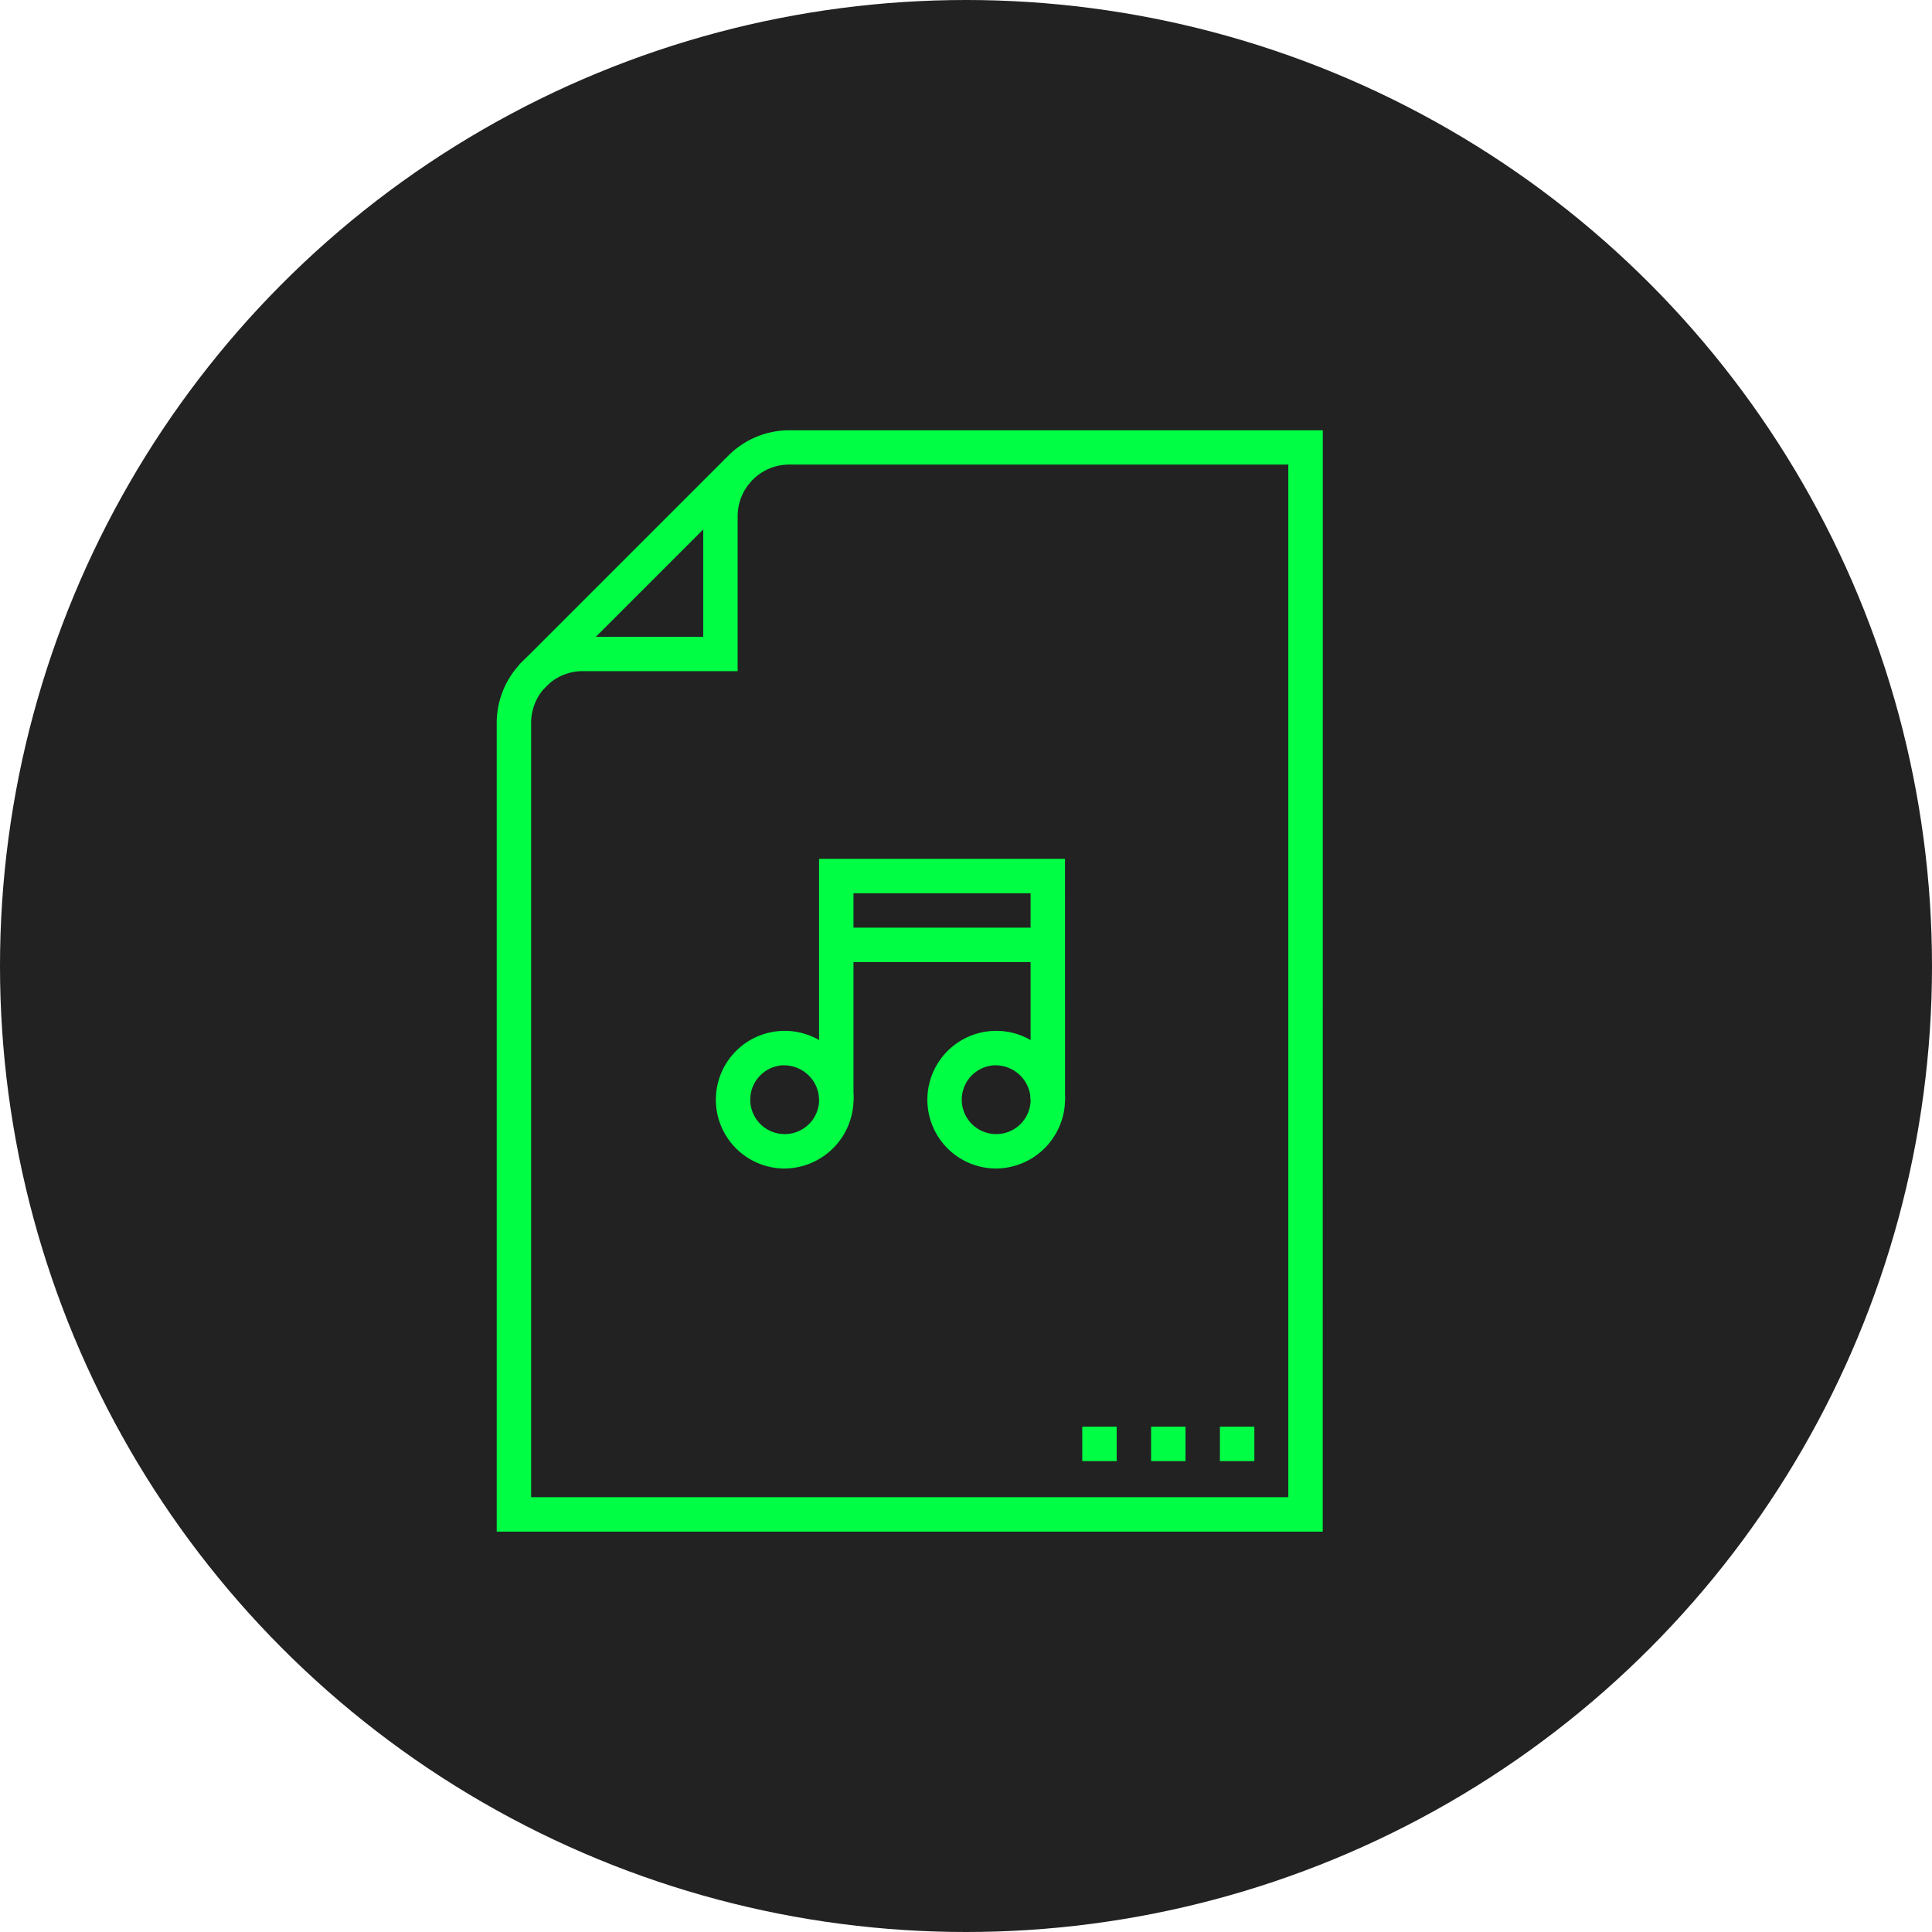
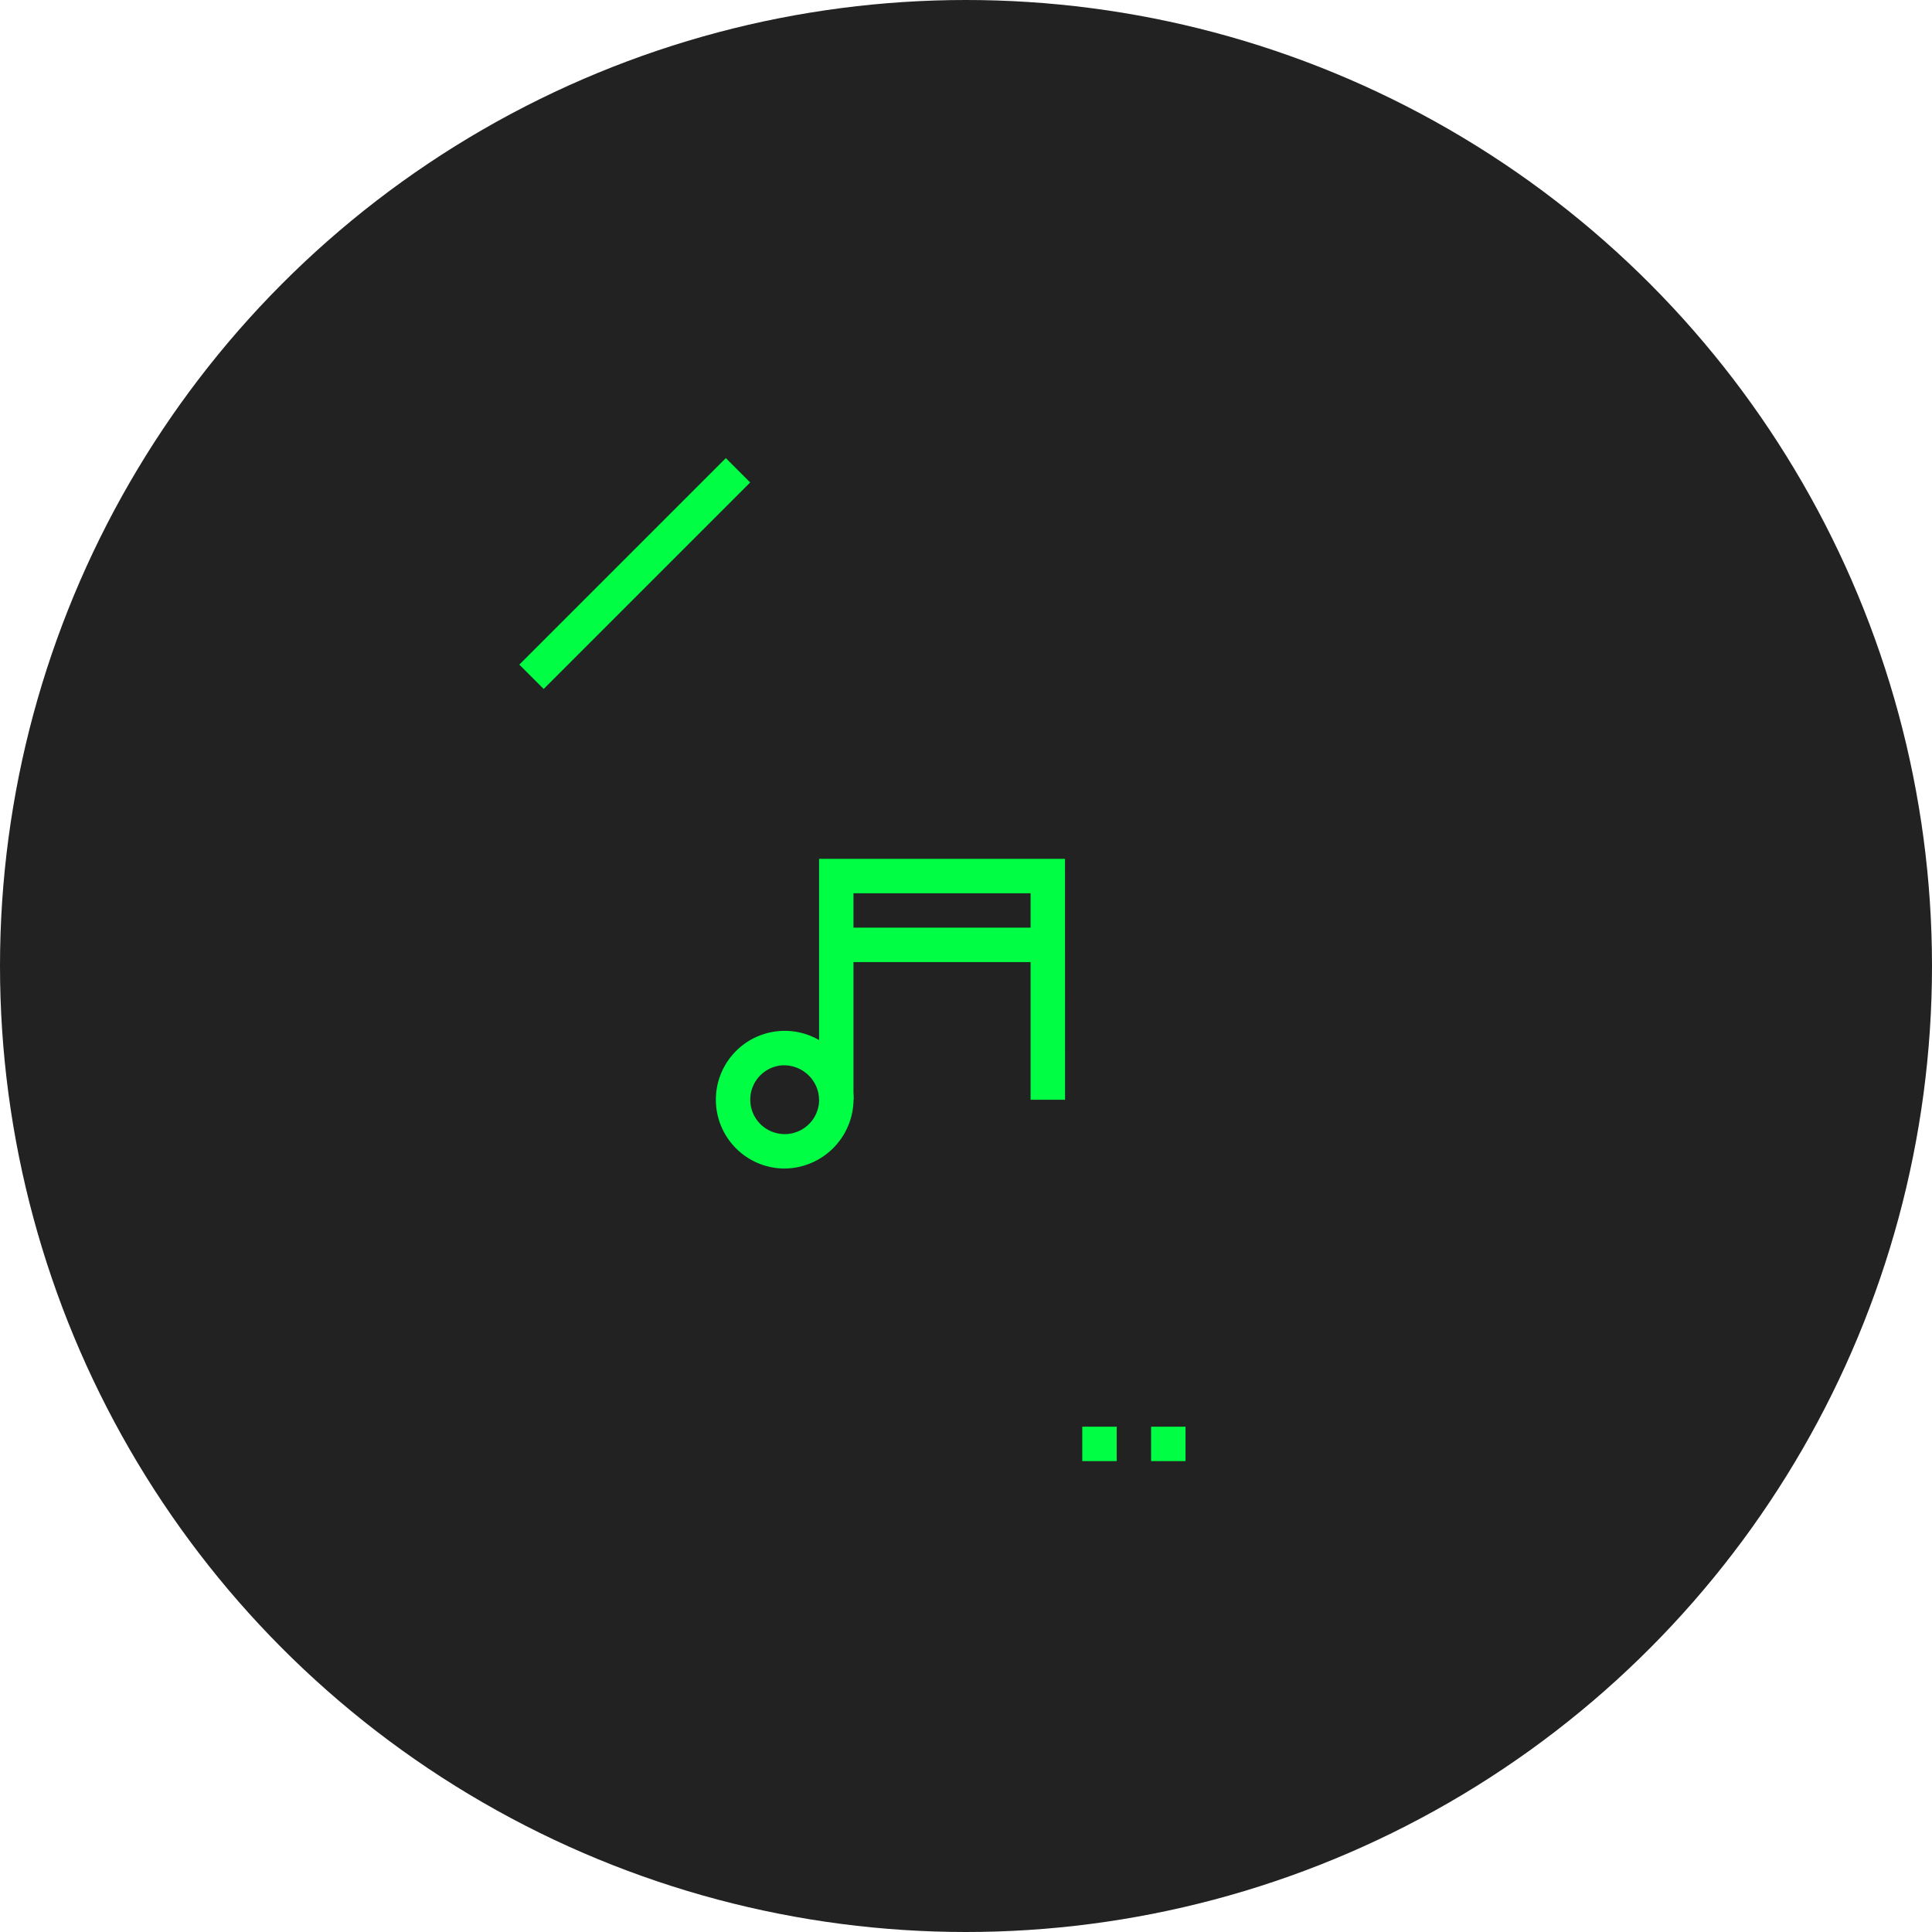
<svg xmlns="http://www.w3.org/2000/svg" width="130" height="130" viewBox="0 0 130 130">
  <g id="グループ_4886" data-name="グループ 4886" transform="translate(-377 -434)">
    <circle id="楕円形_80" data-name="楕円形 80" cx="65" cy="65" r="65" transform="translate(377 434)" fill="#222" />
    <g id="グループ_4384" data-name="グループ 4384" transform="translate(-3749.368 -1864.041)">
      <g id="グループ_4379" data-name="グループ 4379" transform="translate(4174.369 2355.829)">
        <g id="グループ_4375" data-name="グループ 4375">
          <g id="グループ_4371" data-name="グループ 4371" transform="translate(0 11.579)">
            <path id="パス_3627" data-name="パス 3627" d="M4265.222,2615.5a4.632,4.632,0,1,1,4.716-4.632A4.68,4.68,0,0,1,4265.222,2615.5Zm0-6.948a2.317,2.317,0,1,0,2.4,2.316A2.362,2.362,0,0,0,4265.222,2608.556Z" transform="translate(-4260.506 -2606.24)" fill="#0f4" />
          </g>
          <g id="グループ_4372" data-name="グループ 4372" transform="translate(14.232 11.579)">
-             <path id="パス_3628" data-name="パス 3628" d="M4363.551,2615.5a4.632,4.632,0,1,1,4.716-4.632A4.679,4.679,0,0,1,4363.551,2615.5Zm0-6.948a2.317,2.317,0,1,0,2.4,2.316A2.362,2.362,0,0,0,4363.551,2608.556Z" transform="translate(-4358.835 -2606.24)" fill="#0f4" />
-           </g>
+             </g>
          <g id="グループ_4373" data-name="グループ 4373" transform="translate(7.116)">
            <path id="パス_3629" data-name="パス 3629" d="M4326.219,2542.451H4323.9v-13.895h-11.917v13.895h-2.316V2526.24h16.548Z" transform="translate(-4309.671 -2526.24)" fill="#0f4" />
          </g>
          <g id="グループ_4374" data-name="グループ 4374" transform="translate(8.611 4.632)">
            <rect id="長方形_4413" data-name="長方形 4413" width="13.895" height="2.316" fill="#0f4" />
          </g>
        </g>
        <g id="グループ_4376" data-name="グループ 4376" transform="translate(34.085 38.211)">
-           <rect id="長方形_4414" data-name="長方形 4414" width="2.316" height="2.316" fill="#0f4" />
-         </g>
+           </g>
        <g id="グループ_4377" data-name="グループ 4377" transform="translate(29.454 38.211)">
          <rect id="長方形_4415" data-name="長方形 4415" width="2.316" height="2.316" fill="#0f4" />
        </g>
        <g id="グループ_4378" data-name="グループ 4378" transform="translate(24.822 38.211)">
          <rect id="長方形_4416" data-name="長方形 4416" width="2.316" height="2.316" fill="#0f4" />
        </g>
      </g>
      <g id="グループ_4383" data-name="グループ 4383" transform="translate(4159.791 2326.989)">
        <g id="グループ_4381" data-name="グループ 4381" transform="translate(1.521 1.879)">
          <g id="グループ_4380" data-name="グループ 4380" transform="translate(0 0)">
            <rect id="長方形_4417" data-name="長方形 4417" width="19.651" height="2.316" transform="translate(0 13.895) rotate(-45)" fill="#0f4" />
          </g>
        </g>
        <g id="グループ_4382" data-name="グループ 4382">
-           <path id="パス_3630" data-name="パス 3630" d="M4215.372,2401.1h-55.581v-54.422a5.8,5.8,0,0,1,5.79-5.79h8.106v-8.105a5.8,5.8,0,0,1,5.789-5.79h35.9Zm-53.265-2.316h50.949V2329.3h-33.58a3.478,3.478,0,0,0-3.474,3.474V2343.2h-10.421a3.478,3.478,0,0,0-3.474,3.474Z" transform="translate(-4159.791 -2326.989)" fill="#0f4" />
-         </g>
+           </g>
      </g>
    </g>
  </g>
</svg>